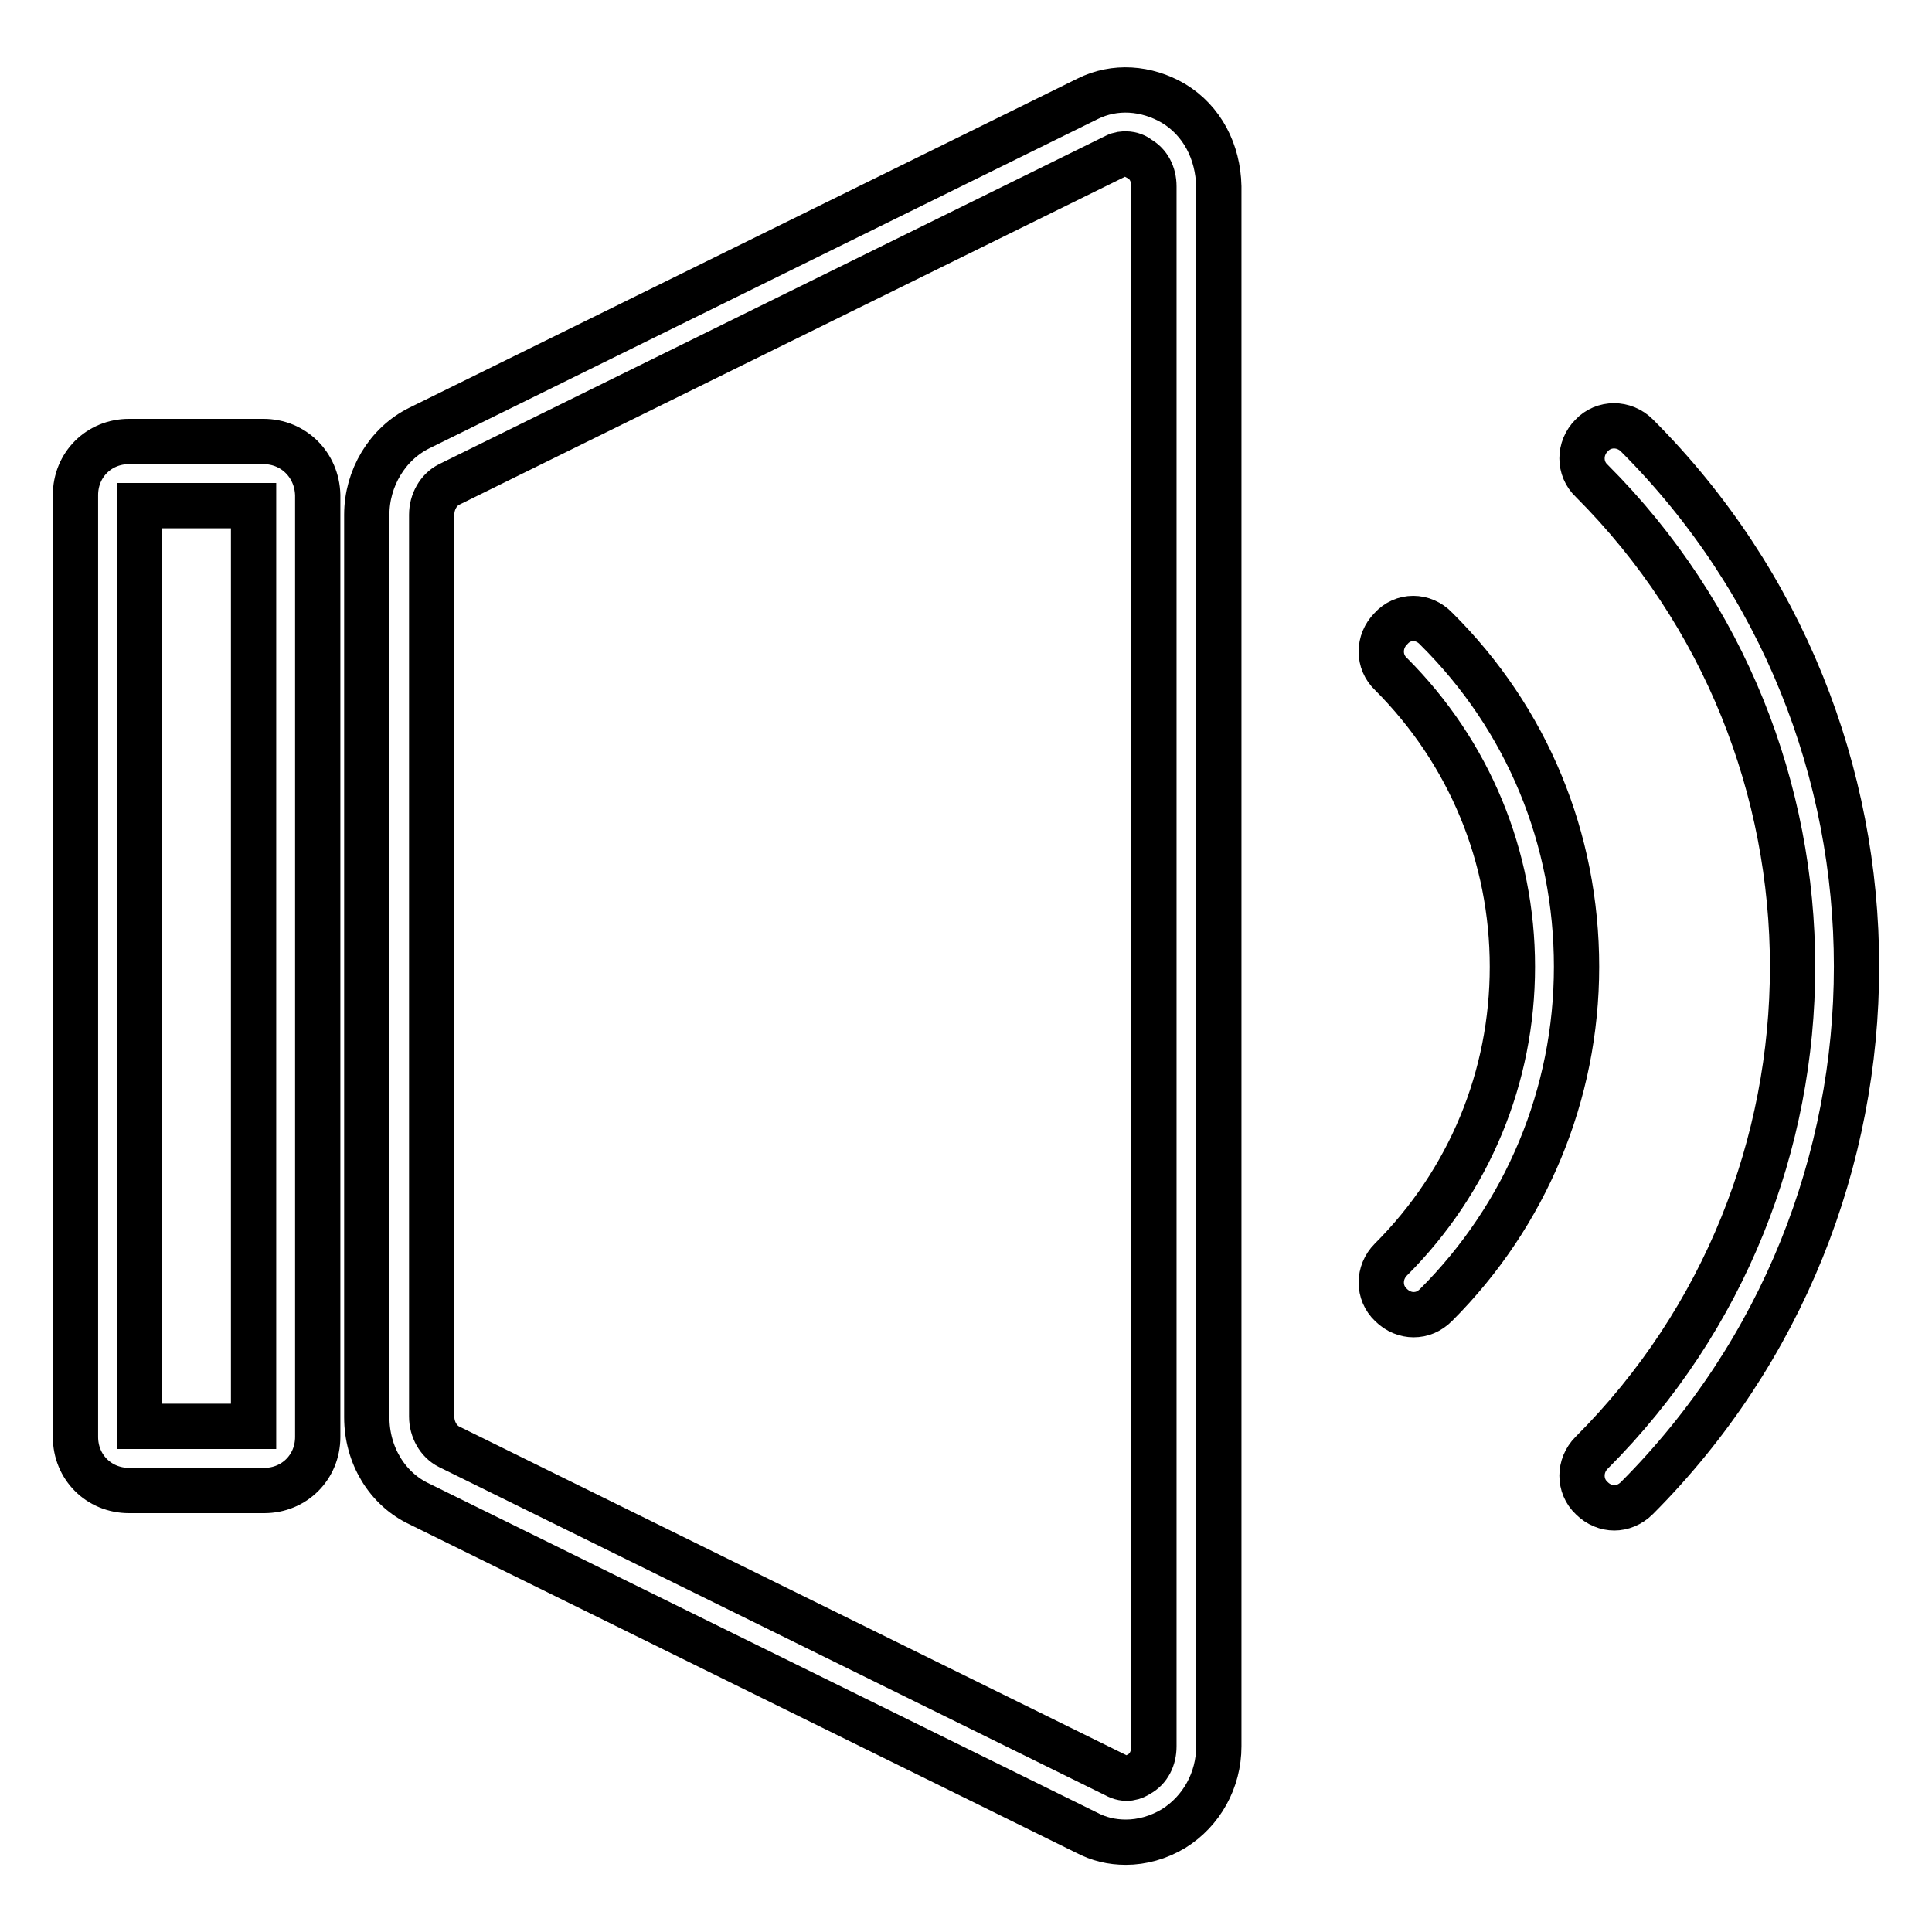
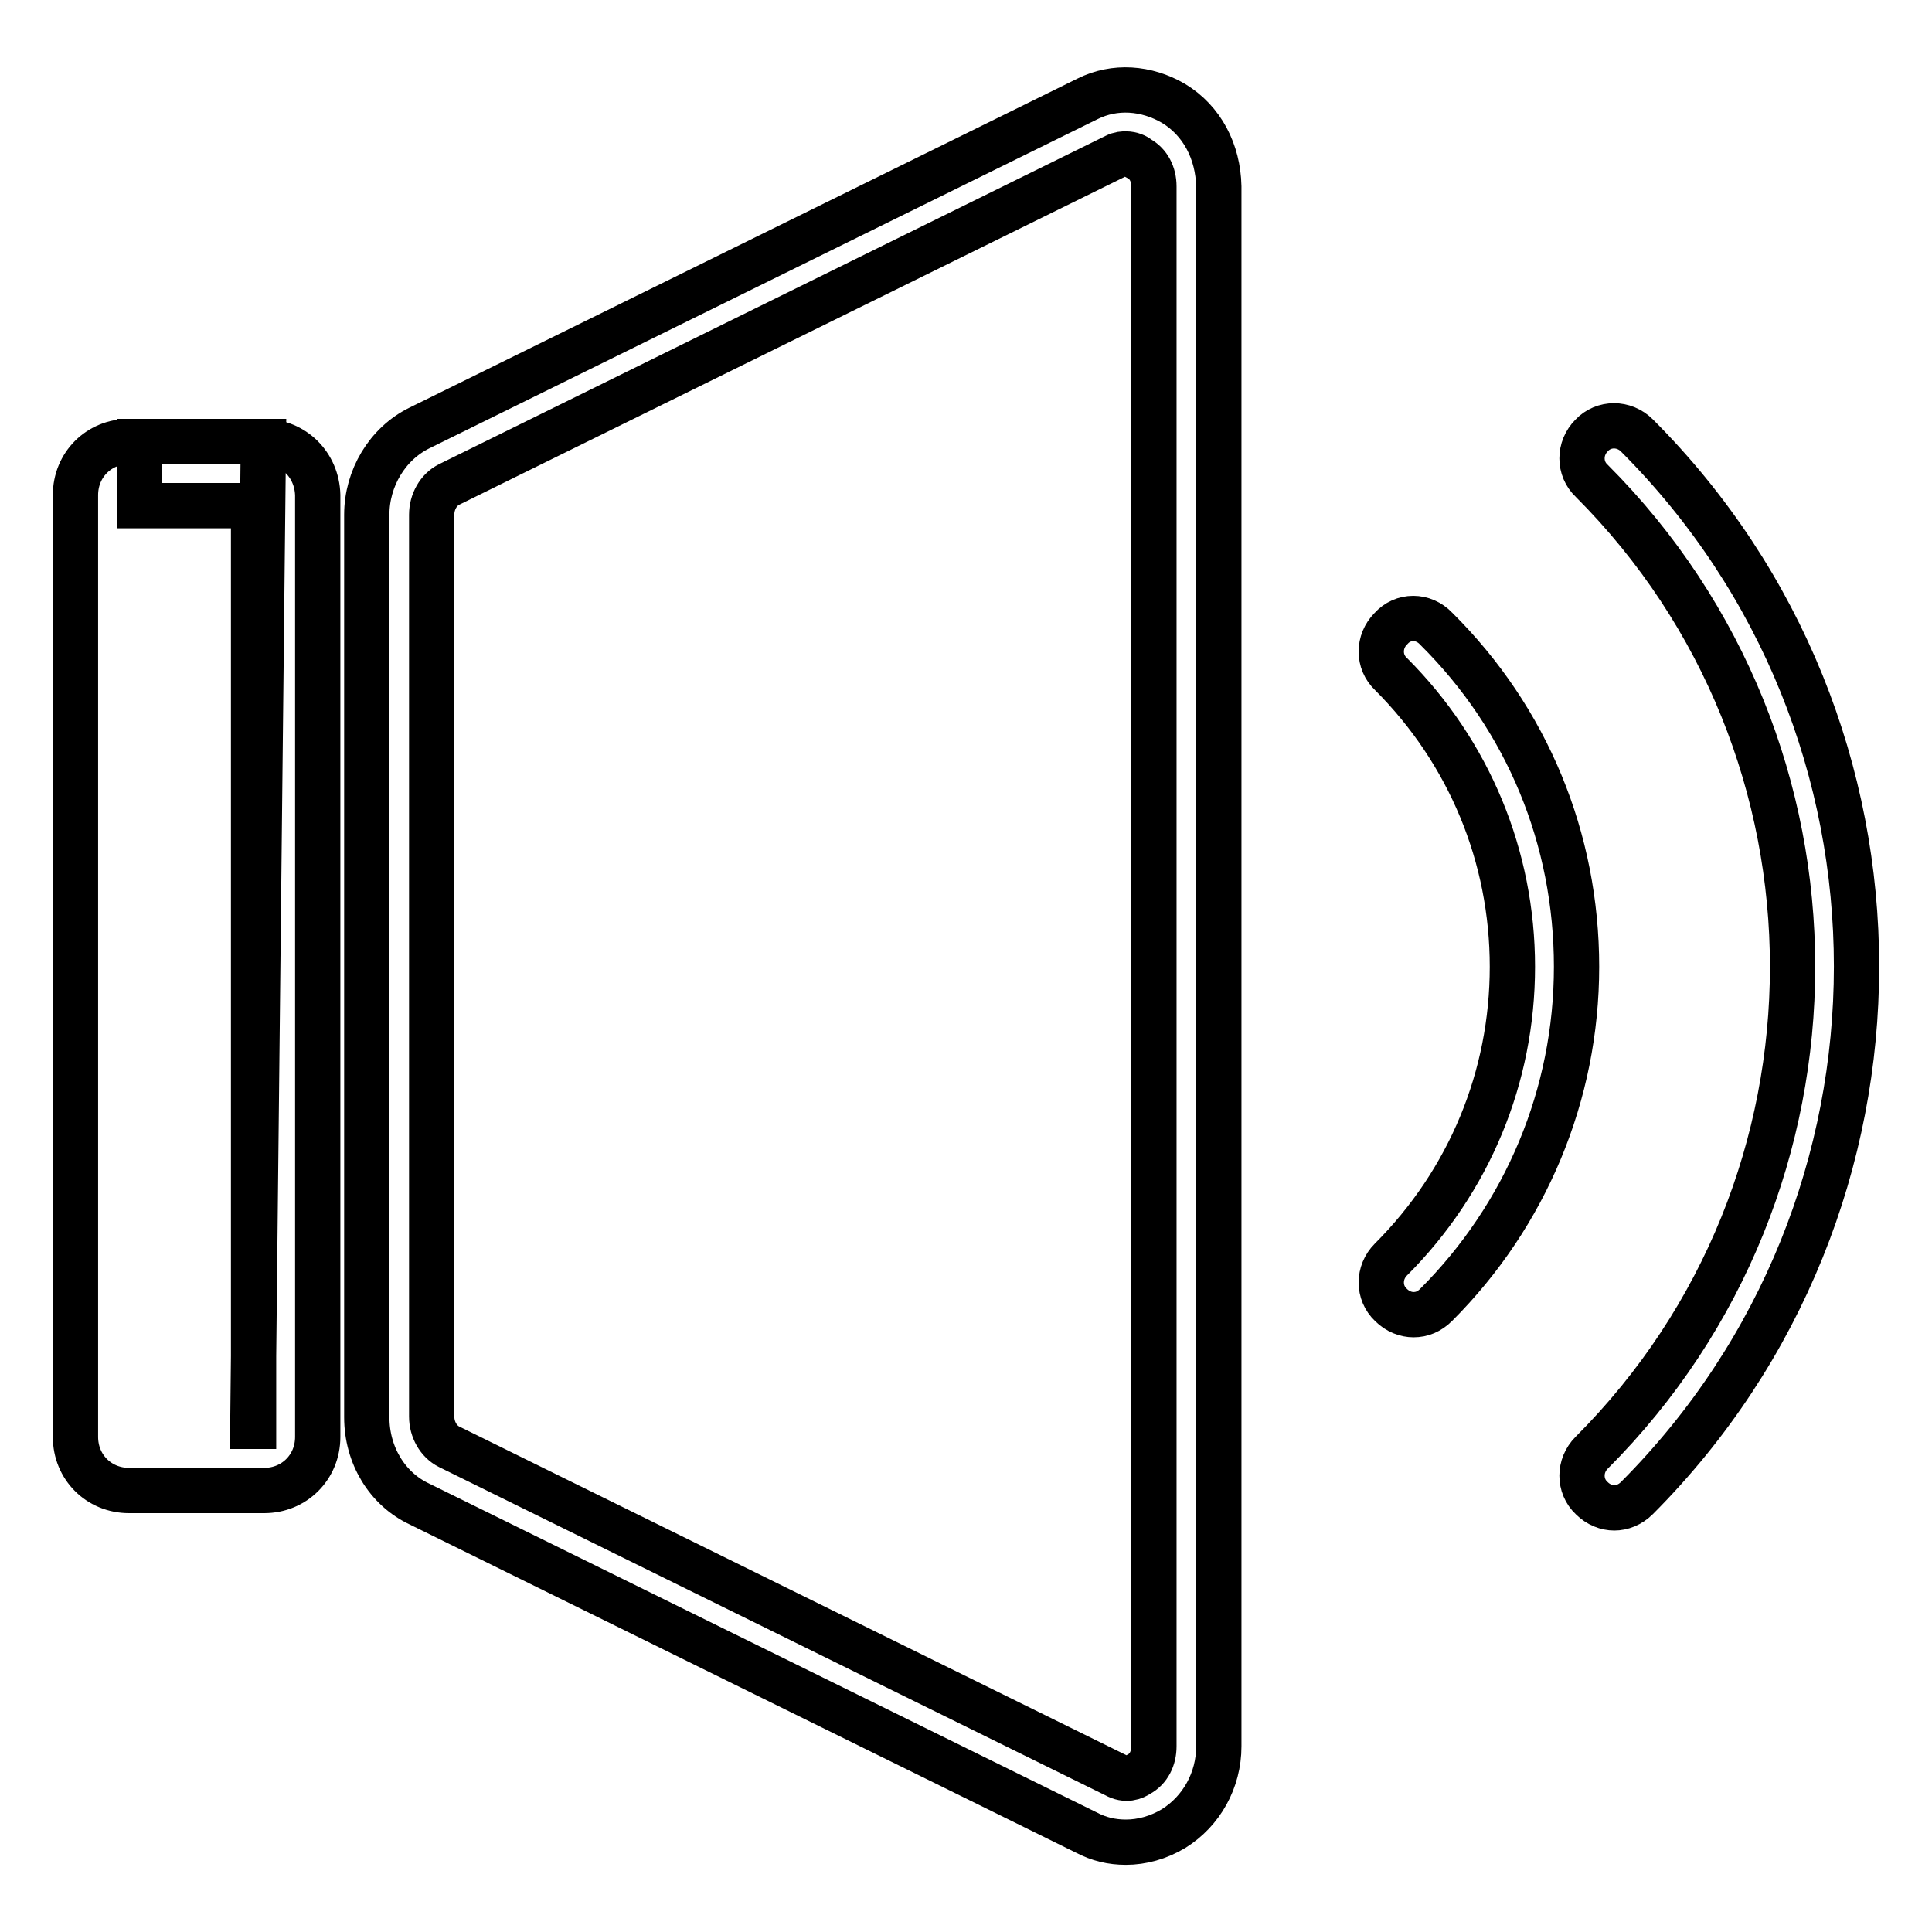
<svg xmlns="http://www.w3.org/2000/svg" version="1.1" x="0px" y="0px" viewBox="0 0 256 256" enable-background="new 0 0 256 256" xml:space="preserve">
  <g>
-     <path stroke-width="6" fill-opacity="0" stroke="#000000" d="M34.9,58.5H17.1c-4,0-7.1,3.1-7.1,7.1v124.8c0,4,3.1,7.1,7.1,7.1H35c4,0,7.1-3.1,7.1-7.1V65.6 C42,61.6,38.9,58.5,34.9,58.5z M33.5,189H18.5V67h15.1v122H33.5z M155.5,13.7c-3.6-2.1-7.8-2.4-11.4-0.6L55.6,56.7 c-4.3,2.1-7,6.7-7,11.5v119.6c0,5,2.7,9.5,7,11.5l88.3,43.5c1.7,0.9,3.4,1.3,5.3,1.3c2.1,0,4.3-0.6,6.3-1.8c3.7-2.3,6-6.4,6-10.9 V24.7C161.4,20.1,159.3,16,155.5,13.7z M152.9,231.4c0,1.6-0.7,3-2,3.7c-0.6,0.4-1.7,0.9-3.1,0.1l-88.3-43.5 c-1.4-0.7-2.3-2.3-2.3-4V68.2c0-1.7,0.9-3.3,2.3-4l88.3-43.5c0.6-0.3,1-0.3,1.4-0.3c0.7,0,1.4,0.3,1.7,0.6c1.3,0.7,2,2.1,2,3.7 V231.4z M216.9,57.7c-1.7-1.7-4.4-1.7-6,0c-1.7,1.7-1.7,4.4,0,6c35.5,35.5,35.5,93.3,0,128.8c-1.7,1.7-1.7,4.4,0,6 c0.9,0.9,2,1.3,3,1.3c1,0,2.1-0.4,3-1.3C255.7,159.6,255.7,96.5,216.9,57.7z M184.3,83.3c-1.7,1.7-1.7,4.4,0,6 c10.4,10.4,16.1,24.2,16.1,38.8c0,14.6-5.7,28.4-16.1,38.8c-1.7,1.7-1.7,4.4,0,6c0.9,0.9,2,1.3,3,1.3c1.1,0,2.1-0.4,3-1.3 c11.9-11.9,18.6-27.9,18.6-44.8s-6.5-32.8-18.6-44.8C188.6,81.5,185.9,81.5,184.3,83.3z" />
+     <path stroke-width="6" fill-opacity="0" stroke="#000000" d="M34.9,58.5H17.1c-4,0-7.1,3.1-7.1,7.1v124.8c0,4,3.1,7.1,7.1,7.1H35c4,0,7.1-3.1,7.1-7.1V65.6 C42,61.6,38.9,58.5,34.9,58.5z H18.5V67h15.1v122H33.5z M155.5,13.7c-3.6-2.1-7.8-2.4-11.4-0.6L55.6,56.7 c-4.3,2.1-7,6.7-7,11.5v119.6c0,5,2.7,9.5,7,11.5l88.3,43.5c1.7,0.9,3.4,1.3,5.3,1.3c2.1,0,4.3-0.6,6.3-1.8c3.7-2.3,6-6.4,6-10.9 V24.7C161.4,20.1,159.3,16,155.5,13.7z M152.9,231.4c0,1.6-0.7,3-2,3.7c-0.6,0.4-1.7,0.9-3.1,0.1l-88.3-43.5 c-1.4-0.7-2.3-2.3-2.3-4V68.2c0-1.7,0.9-3.3,2.3-4l88.3-43.5c0.6-0.3,1-0.3,1.4-0.3c0.7,0,1.4,0.3,1.7,0.6c1.3,0.7,2,2.1,2,3.7 V231.4z M216.9,57.7c-1.7-1.7-4.4-1.7-6,0c-1.7,1.7-1.7,4.4,0,6c35.5,35.5,35.5,93.3,0,128.8c-1.7,1.7-1.7,4.4,0,6 c0.9,0.9,2,1.3,3,1.3c1,0,2.1-0.4,3-1.3C255.7,159.6,255.7,96.5,216.9,57.7z M184.3,83.3c-1.7,1.7-1.7,4.4,0,6 c10.4,10.4,16.1,24.2,16.1,38.8c0,14.6-5.7,28.4-16.1,38.8c-1.7,1.7-1.7,4.4,0,6c0.9,0.9,2,1.3,3,1.3c1.1,0,2.1-0.4,3-1.3 c11.9-11.9,18.6-27.9,18.6-44.8s-6.5-32.8-18.6-44.8C188.6,81.5,185.9,81.5,184.3,83.3z" />
  </g>
</svg>